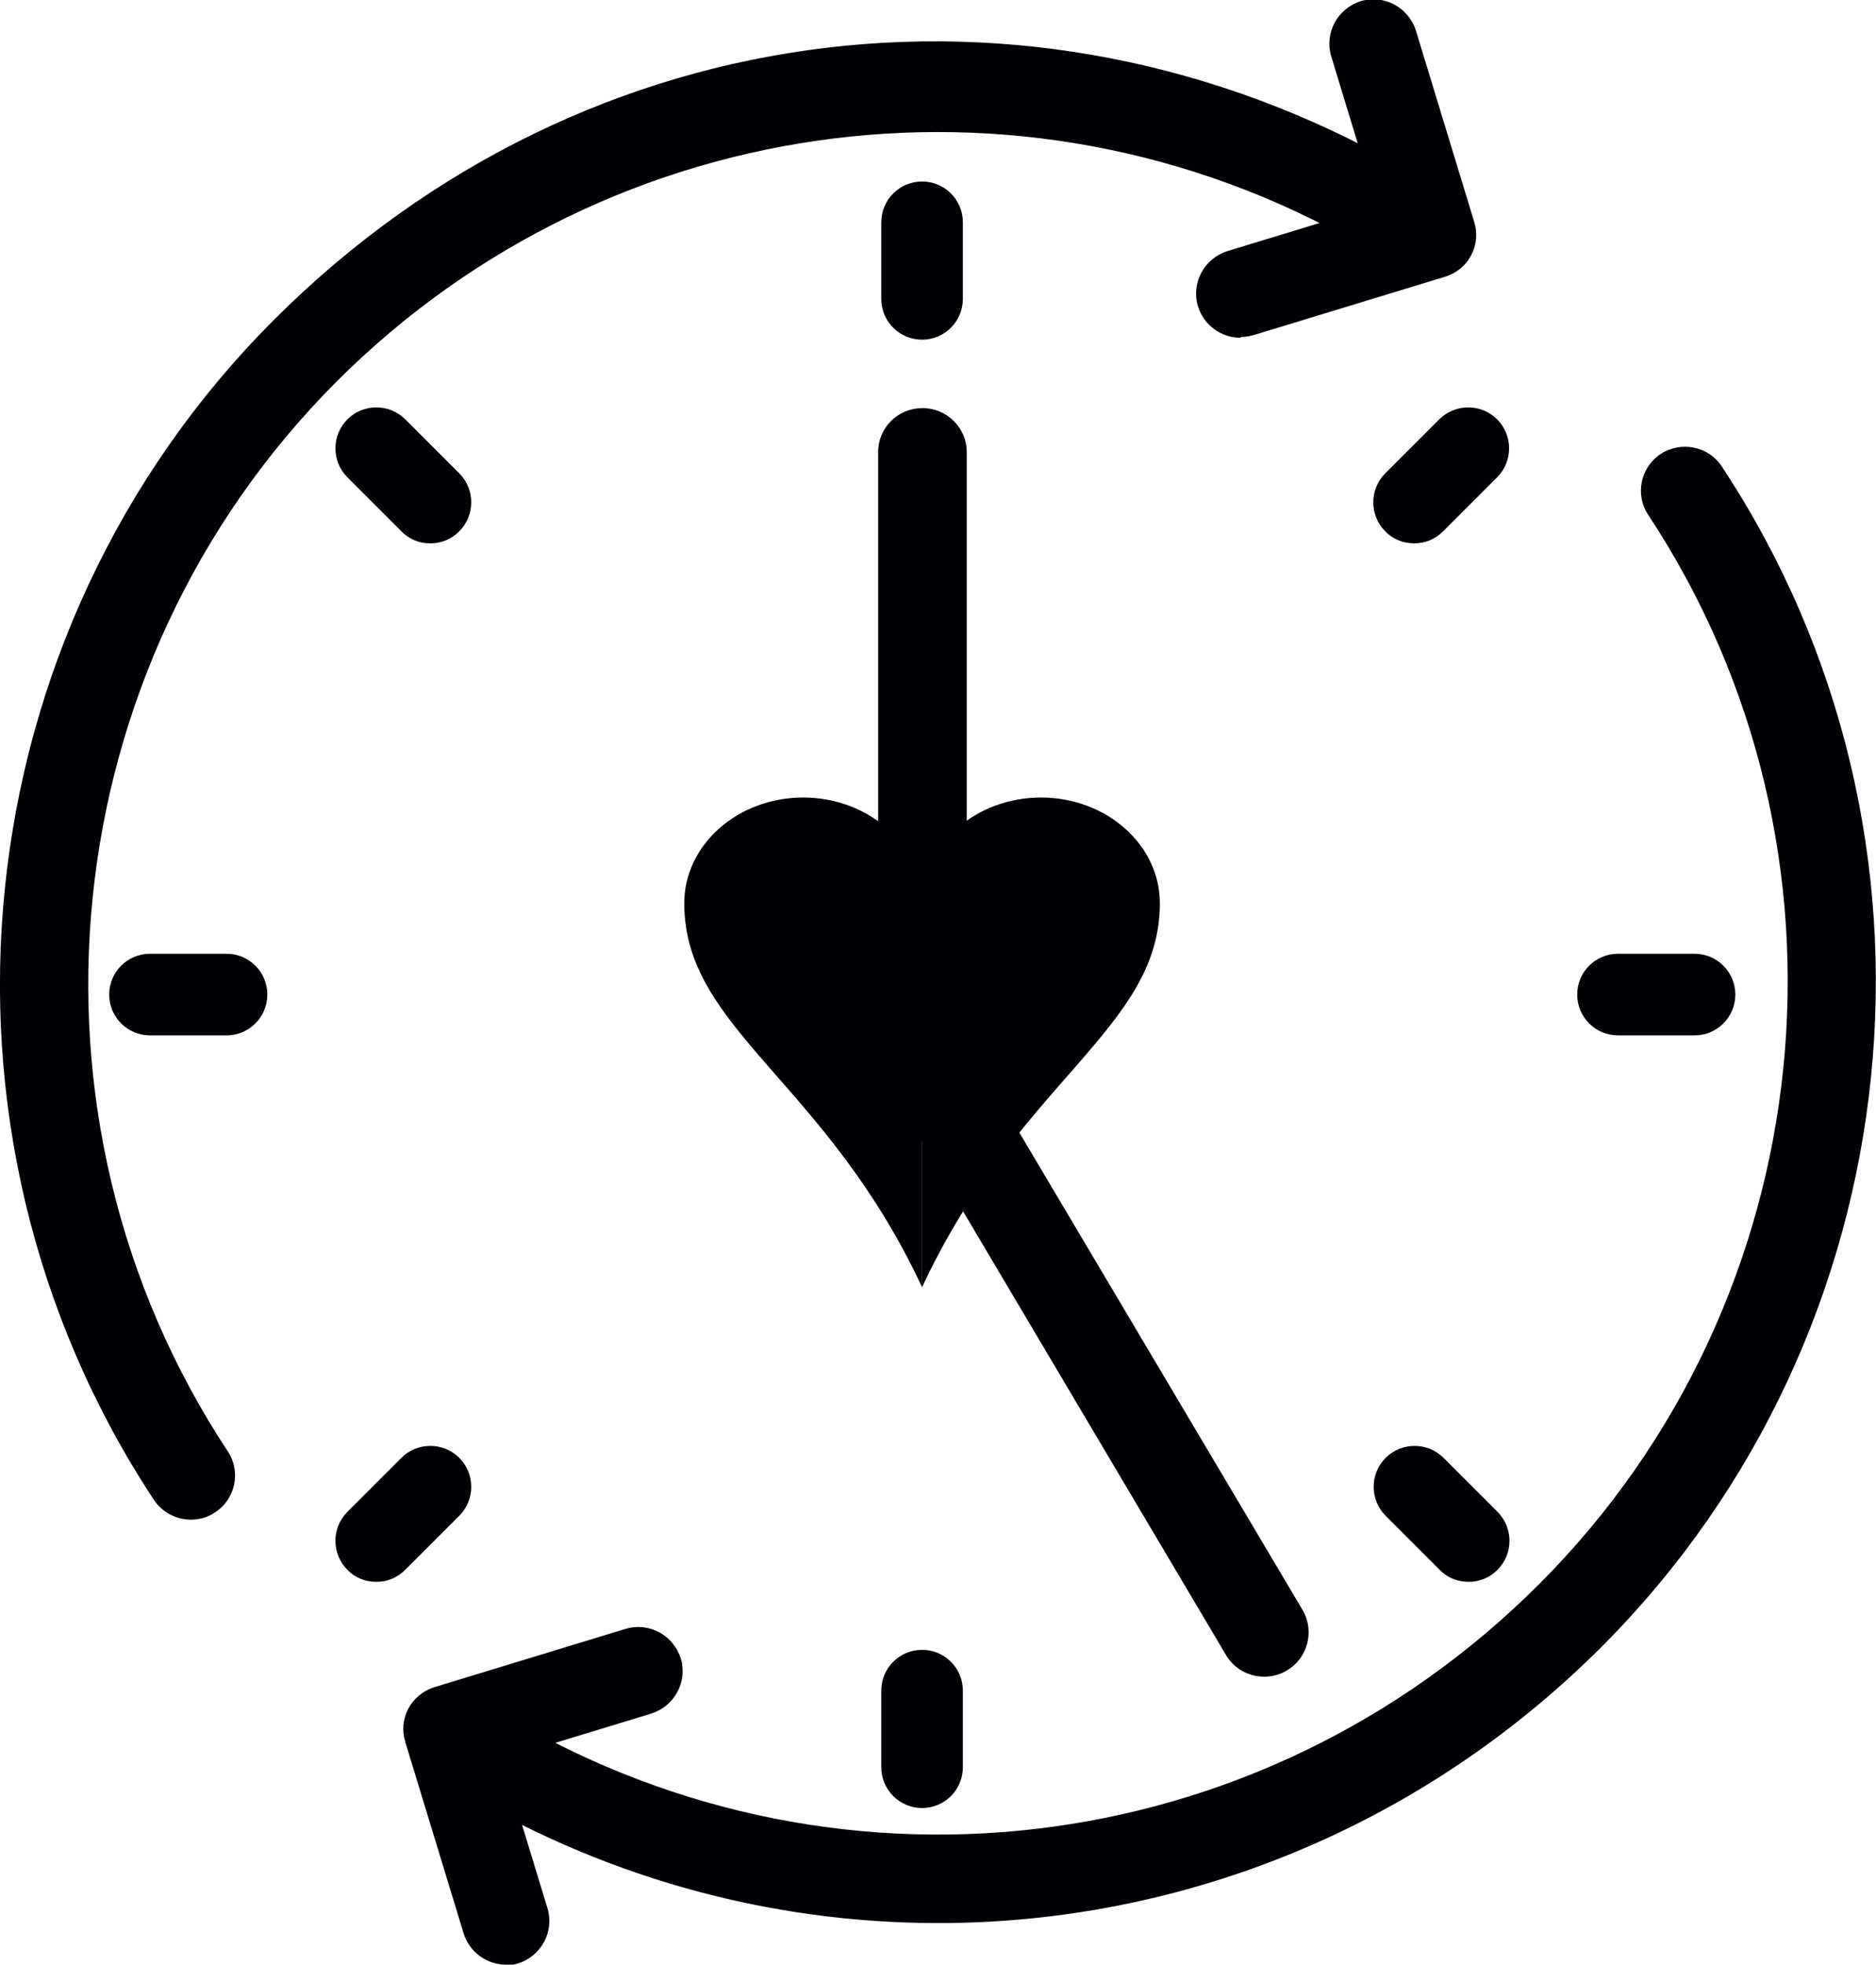
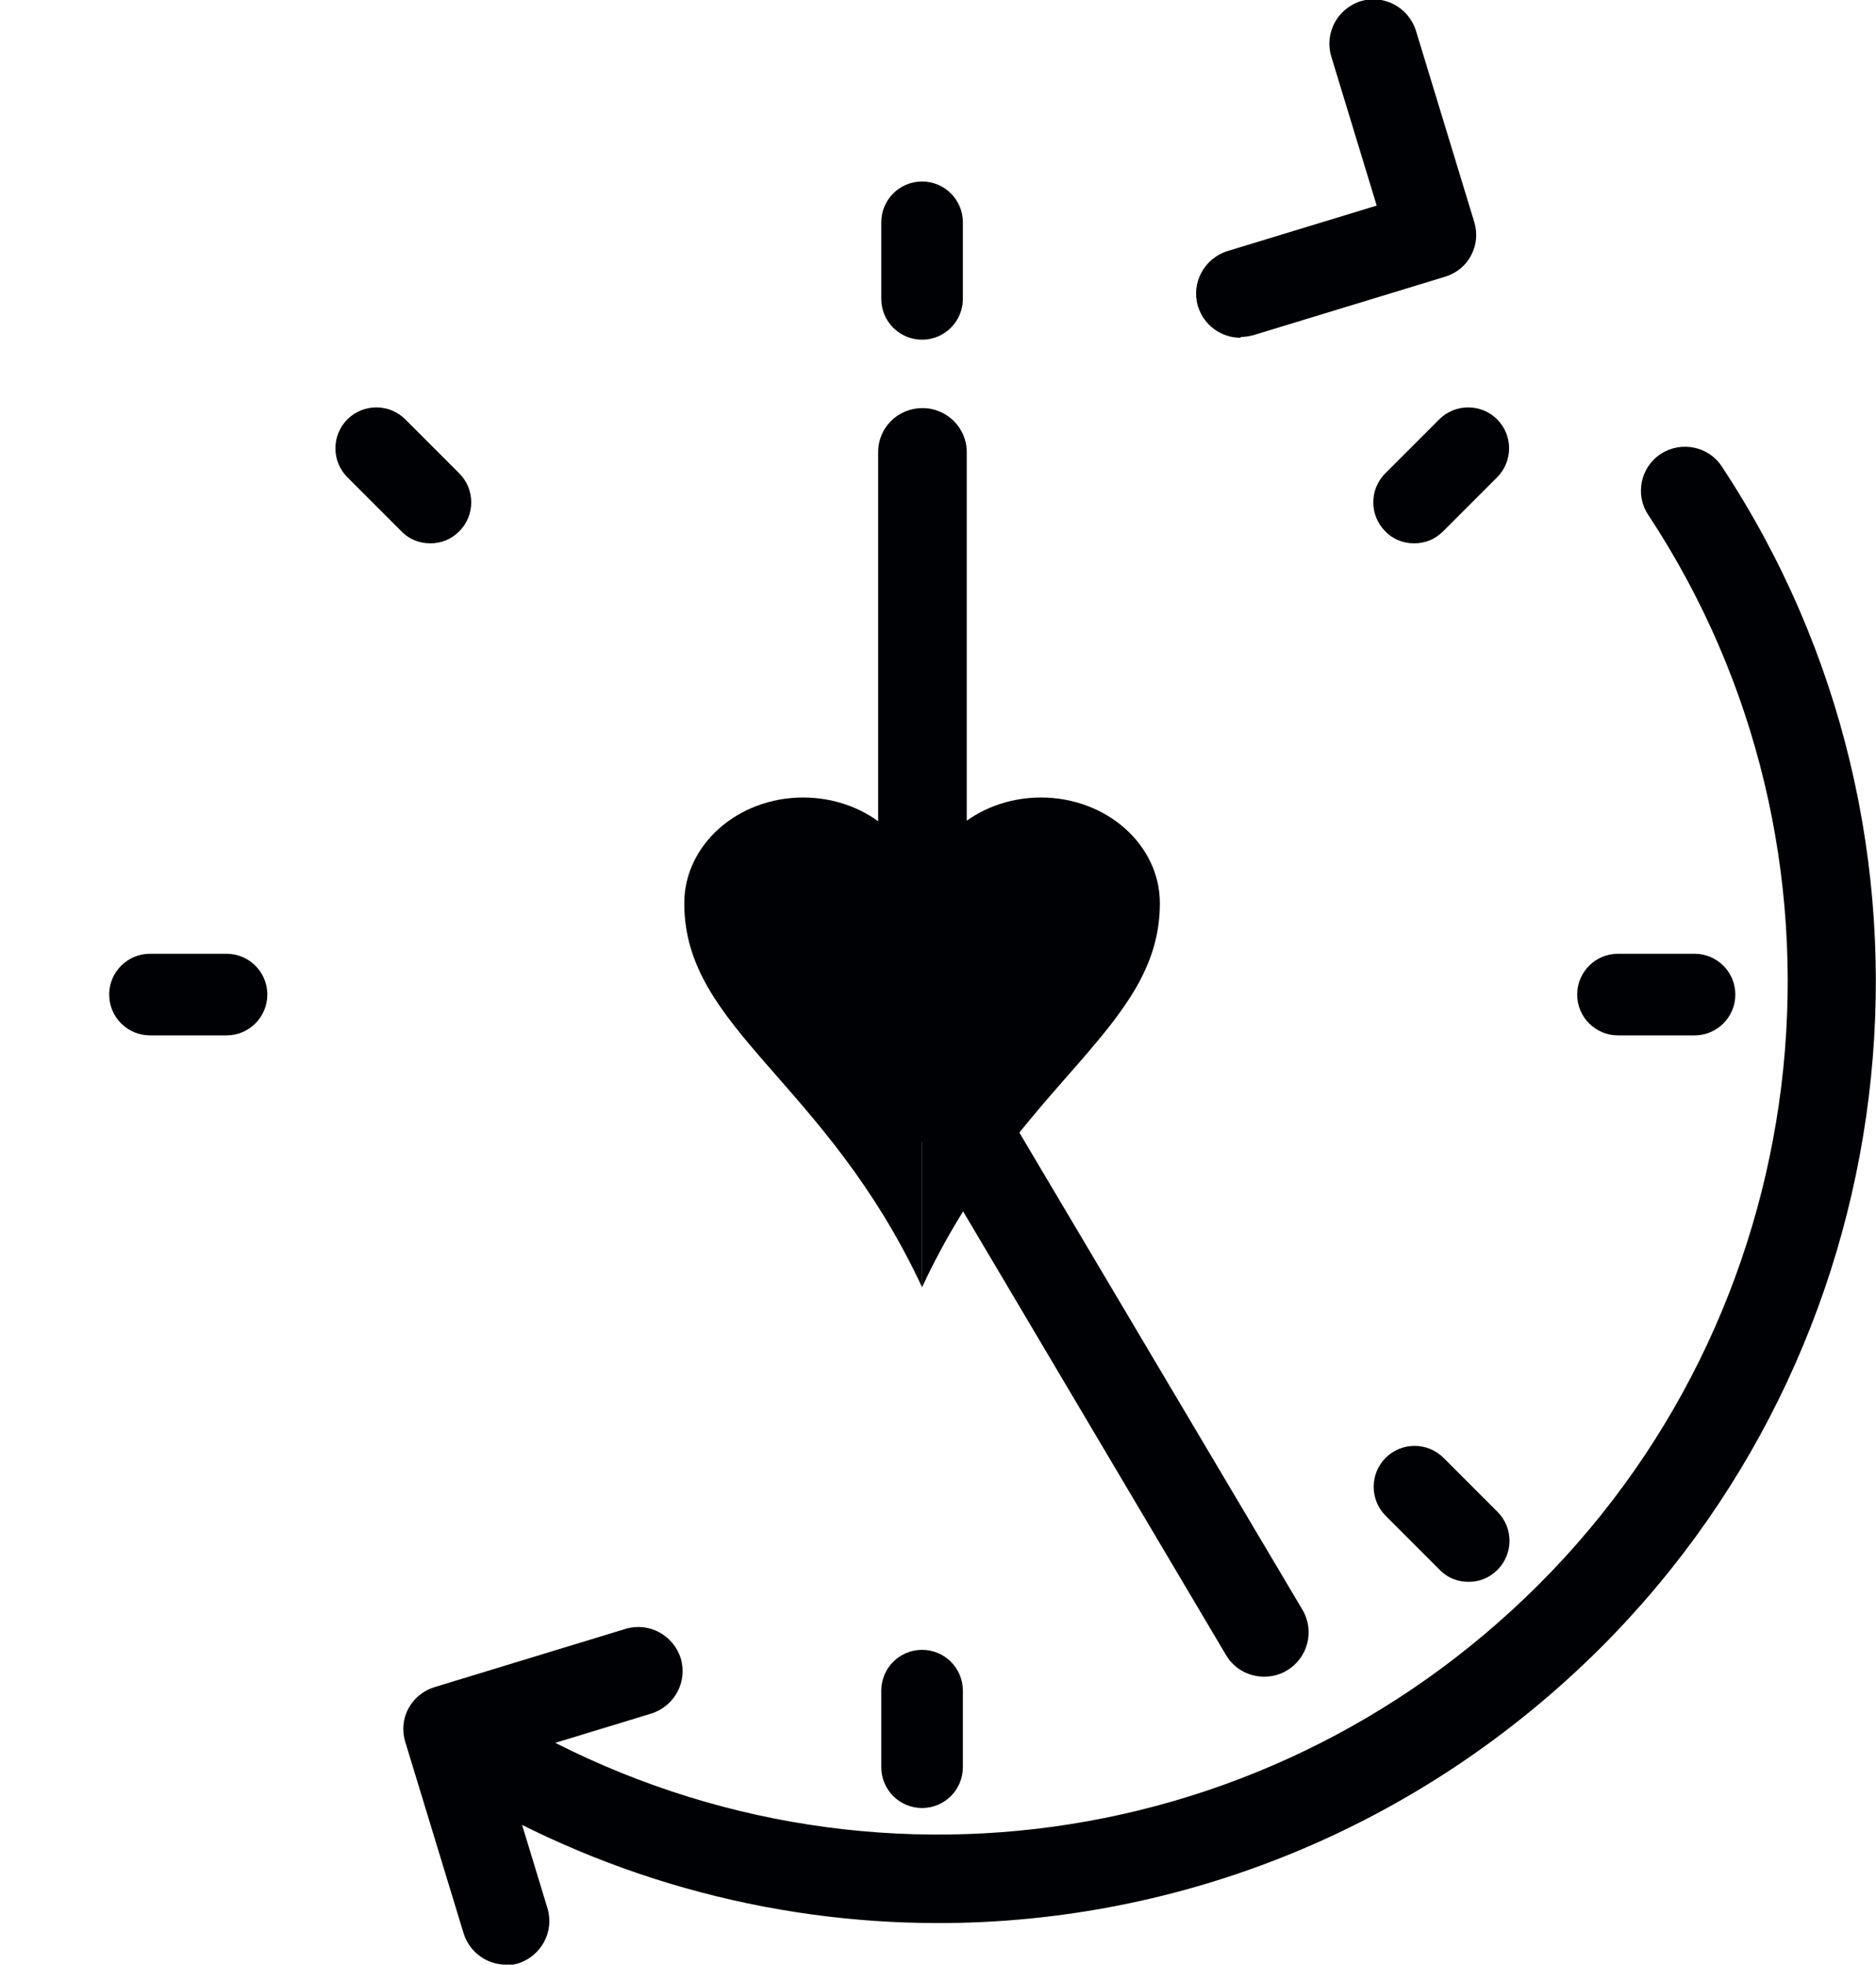
<svg xmlns="http://www.w3.org/2000/svg" id="Layer_2" viewBox="0 0 48.28 50.55">
  <defs>
    <style>.cls-1{fill:#000104;}</style>
  </defs>
  <g id="Layer_1-2">
    <path class="cls-1" d="M13.02,50.55c-.49,0-.94-.32-1.09-.81l-1.5-4.92c-.09-.29-.06-.6.08-.86s.38-.46.67-.55l4.92-1.5c.6-.18,1.23.16,1.42.76.18.6-.16,1.23-.76,1.42l-3.84,1.17,1.17,3.84c.18.6-.16,1.23-.76,1.42-.11.03-.22.05-.33.05Z" />
    <path class="cls-1" d="M31.92,8.69c-.49,0-.94-.32-1.09-.81-.18-.6.16-1.23.76-1.42l3.84-1.17-1.17-3.84c-.18-.6.16-1.23.76-1.42.6-.18,1.23.16,1.42.76l1.5,4.92c.09.29.06.6-.08.86-.14.27-.38.46-.67.55l-4.92,1.5c-.11.03-.22.05-.33.05Z" />
-     <path class="cls-1" d="M4.91,39.1c-.37,0-.73-.18-.95-.51C-2.32,29.07-1.02,16.29,7.06,8.22S27.03-1.13,36.53,4.56c.54.32.71,1.02.39,1.56-.32.54-1.02.71-1.56.39C26.75,1.35,15.77,2.71,8.66,9.82,1.35,17.14.17,28.71,5.86,37.34c.35.52.2,1.23-.32,1.57-.19.13-.41.19-.62.19Z" />
-     <path class="cls-1" d="M24.15,49.48c-4.37,0-8.77-1.19-12.71-3.64-.53-.33-.7-1.03-.37-1.56s1.03-.7,1.56-.37c8.67,5.37,19.76,4.07,26.98-3.15,7.32-7.32,8.5-18.89,2.81-27.51-.35-.52-.2-1.23.32-1.57.52-.34,1.23-.2,1.57.32,6.29,9.52,4.98,22.29-3.09,30.37-4.68,4.68-10.84,7.11-17.07,7.11Z" />
+     <path class="cls-1" d="M24.15,49.48c-4.37,0-8.77-1.19-12.71-3.64-.53-.33-.7-1.03-.37-1.56s1.03-.7,1.56-.37c8.67,5.37,19.76,4.07,26.98-3.15,7.32-7.32,8.5-18.89,2.81-27.51-.35-.52-.2-1.23.32-1.57.52-.34,1.23-.2,1.57.32,6.29,9.52,4.98,22.29-3.09,30.37-4.68,4.68-10.84,7.11-17.07,7.11" />
    <path class="cls-1" d="M32.53,43.14c-.39,0-.77-.2-.98-.56l-8.79-14.83c-.1-.17-.16-.38-.16-.58v-15.54c0-.63.51-1.13,1.14-1.13s1.14.51,1.14,1.13v15.23l8.64,14.56c.32.54.14,1.24-.4,1.56-.18.11-.38.16-.58.16Z" />
    <path class="cls-1" d="M23.73,23.24s0,9.88,0,9.88c2.48-5.32,6.12-6.64,6.12-9.88,0-1.5-1.37-2.72-3.06-2.72s-3.06,1.22-3.06,2.72Z" />
    <path class="cls-1" d="M23.73,23.24s0,9.88,0,9.88c-2.48-5.32-6.12-6.64-6.12-9.88,0-1.5,1.37-2.72,3.06-2.72s3.06,1.22,3.06,2.72Z" />
    <path class="cls-1" d="M23.73,8.74c-.58,0-1.05-.47-1.05-1.05v-1.97c0-.58.47-1.05,1.05-1.05s1.05.47,1.05,1.05v1.97c0,.58-.47,1.05-1.05,1.05Z" />
    <path class="cls-1" d="M11.07,13.98c-.27,0-.54-.1-.74-.31l-1.39-1.39c-.41-.41-.41-1.08,0-1.49.41-.41,1.08-.41,1.49,0l1.39,1.39c.41.41.41,1.08,0,1.49-.21.21-.47.31-.74.31Z" />
    <path class="cls-1" d="M5.83,26.64h-1.97c-.58,0-1.05-.47-1.05-1.05s.47-1.05,1.05-1.05h1.97c.58,0,1.05.47,1.05,1.05s-.47,1.05-1.05,1.05Z" />
-     <path class="cls-1" d="M9.68,40.7c-.27,0-.54-.1-.74-.31-.41-.41-.41-1.08,0-1.49l1.39-1.39c.41-.41,1.08-.41,1.49,0,.41.41.41,1.08,0,1.49l-1.39,1.39c-.21.21-.47.31-.74.31Z" />
    <path class="cls-1" d="M23.73,46.52c-.58,0-1.05-.47-1.05-1.05v-1.97c0-.58.47-1.05,1.05-1.05s1.05.47,1.05,1.05v1.97c0,.58-.47,1.05-1.05,1.05Z" />
    <path class="cls-1" d="M37.79,40.7c-.27,0-.54-.1-.74-.31l-1.39-1.39c-.41-.41-.41-1.08,0-1.49.41-.41,1.08-.41,1.49,0l1.39,1.39c.41.41.41,1.08,0,1.49-.21.21-.47.31-.74.31Z" />
    <path class="cls-1" d="M43.61,26.64h-1.97c-.58,0-1.05-.47-1.05-1.05s.47-1.05,1.05-1.05h1.97c.58,0,1.05.47,1.05,1.05s-.47,1.05-1.05,1.05Z" />
    <path class="cls-1" d="M36.39,13.98c-.27,0-.54-.1-.74-.31-.41-.41-.41-1.08,0-1.49l1.39-1.39c.41-.41,1.08-.41,1.49,0,.41.41.41,1.08,0,1.49l-1.39,1.39c-.21.21-.47.31-.74.31Z" />
  </g>
</svg>